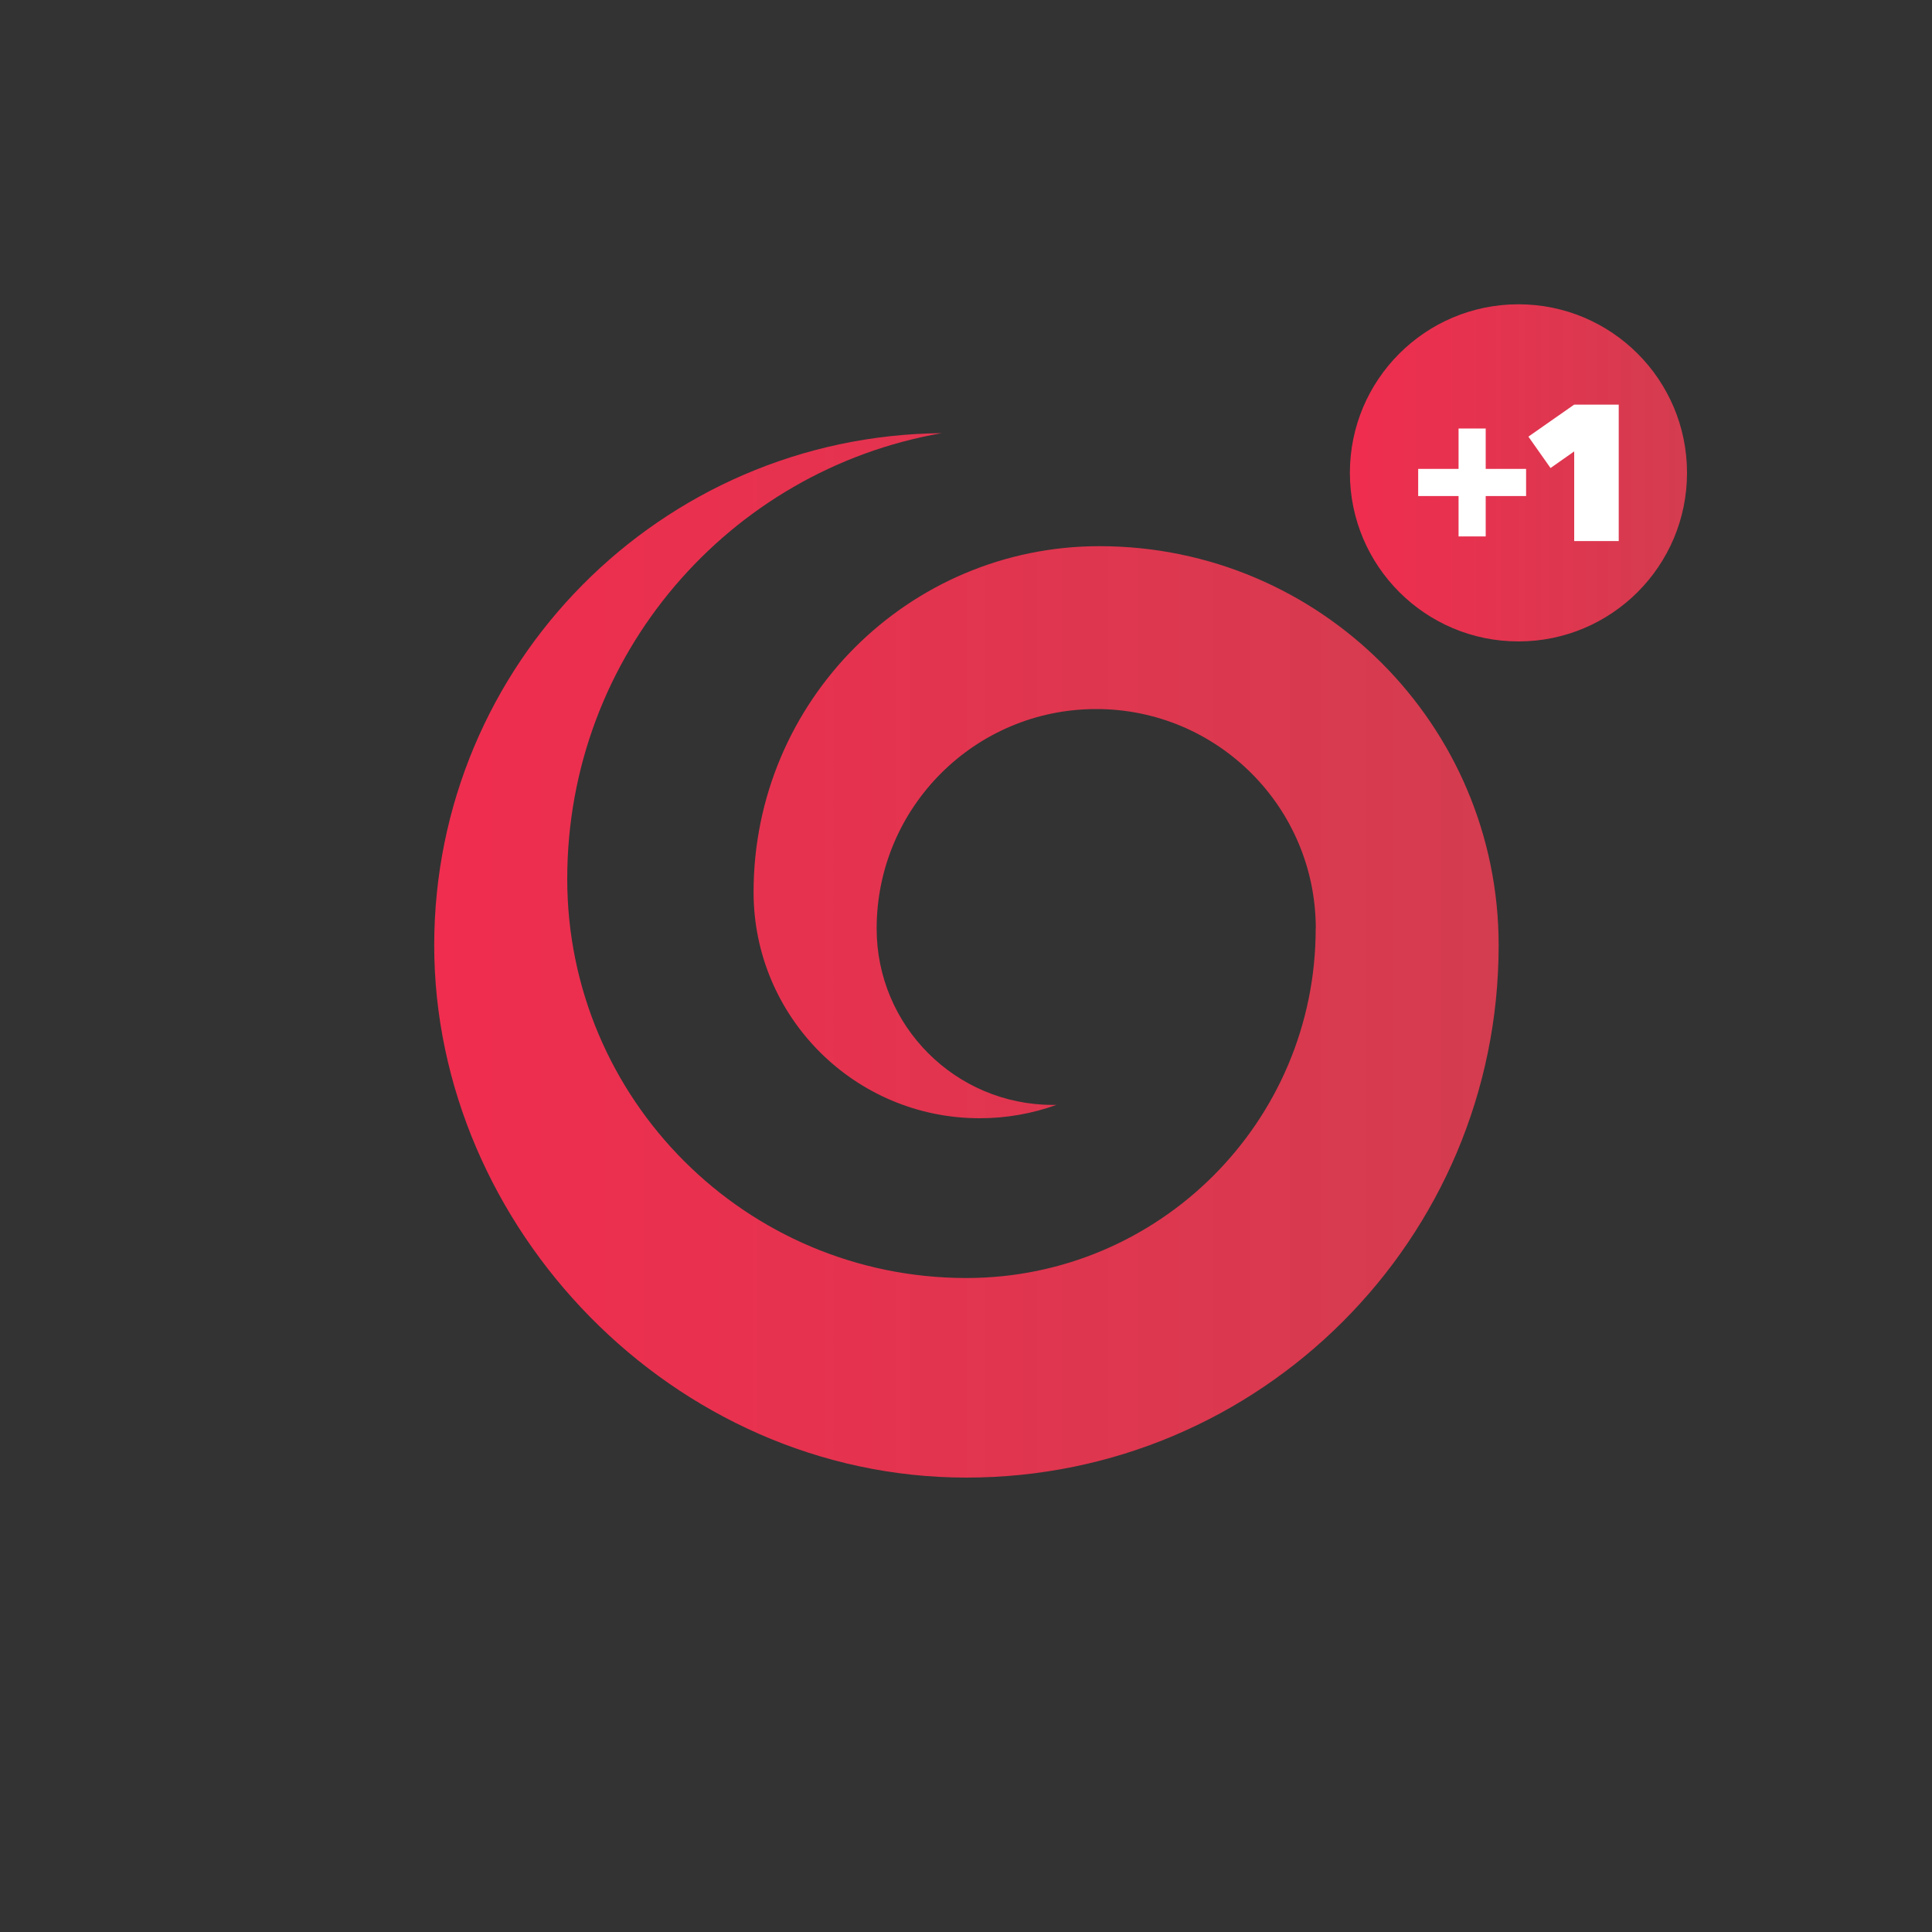
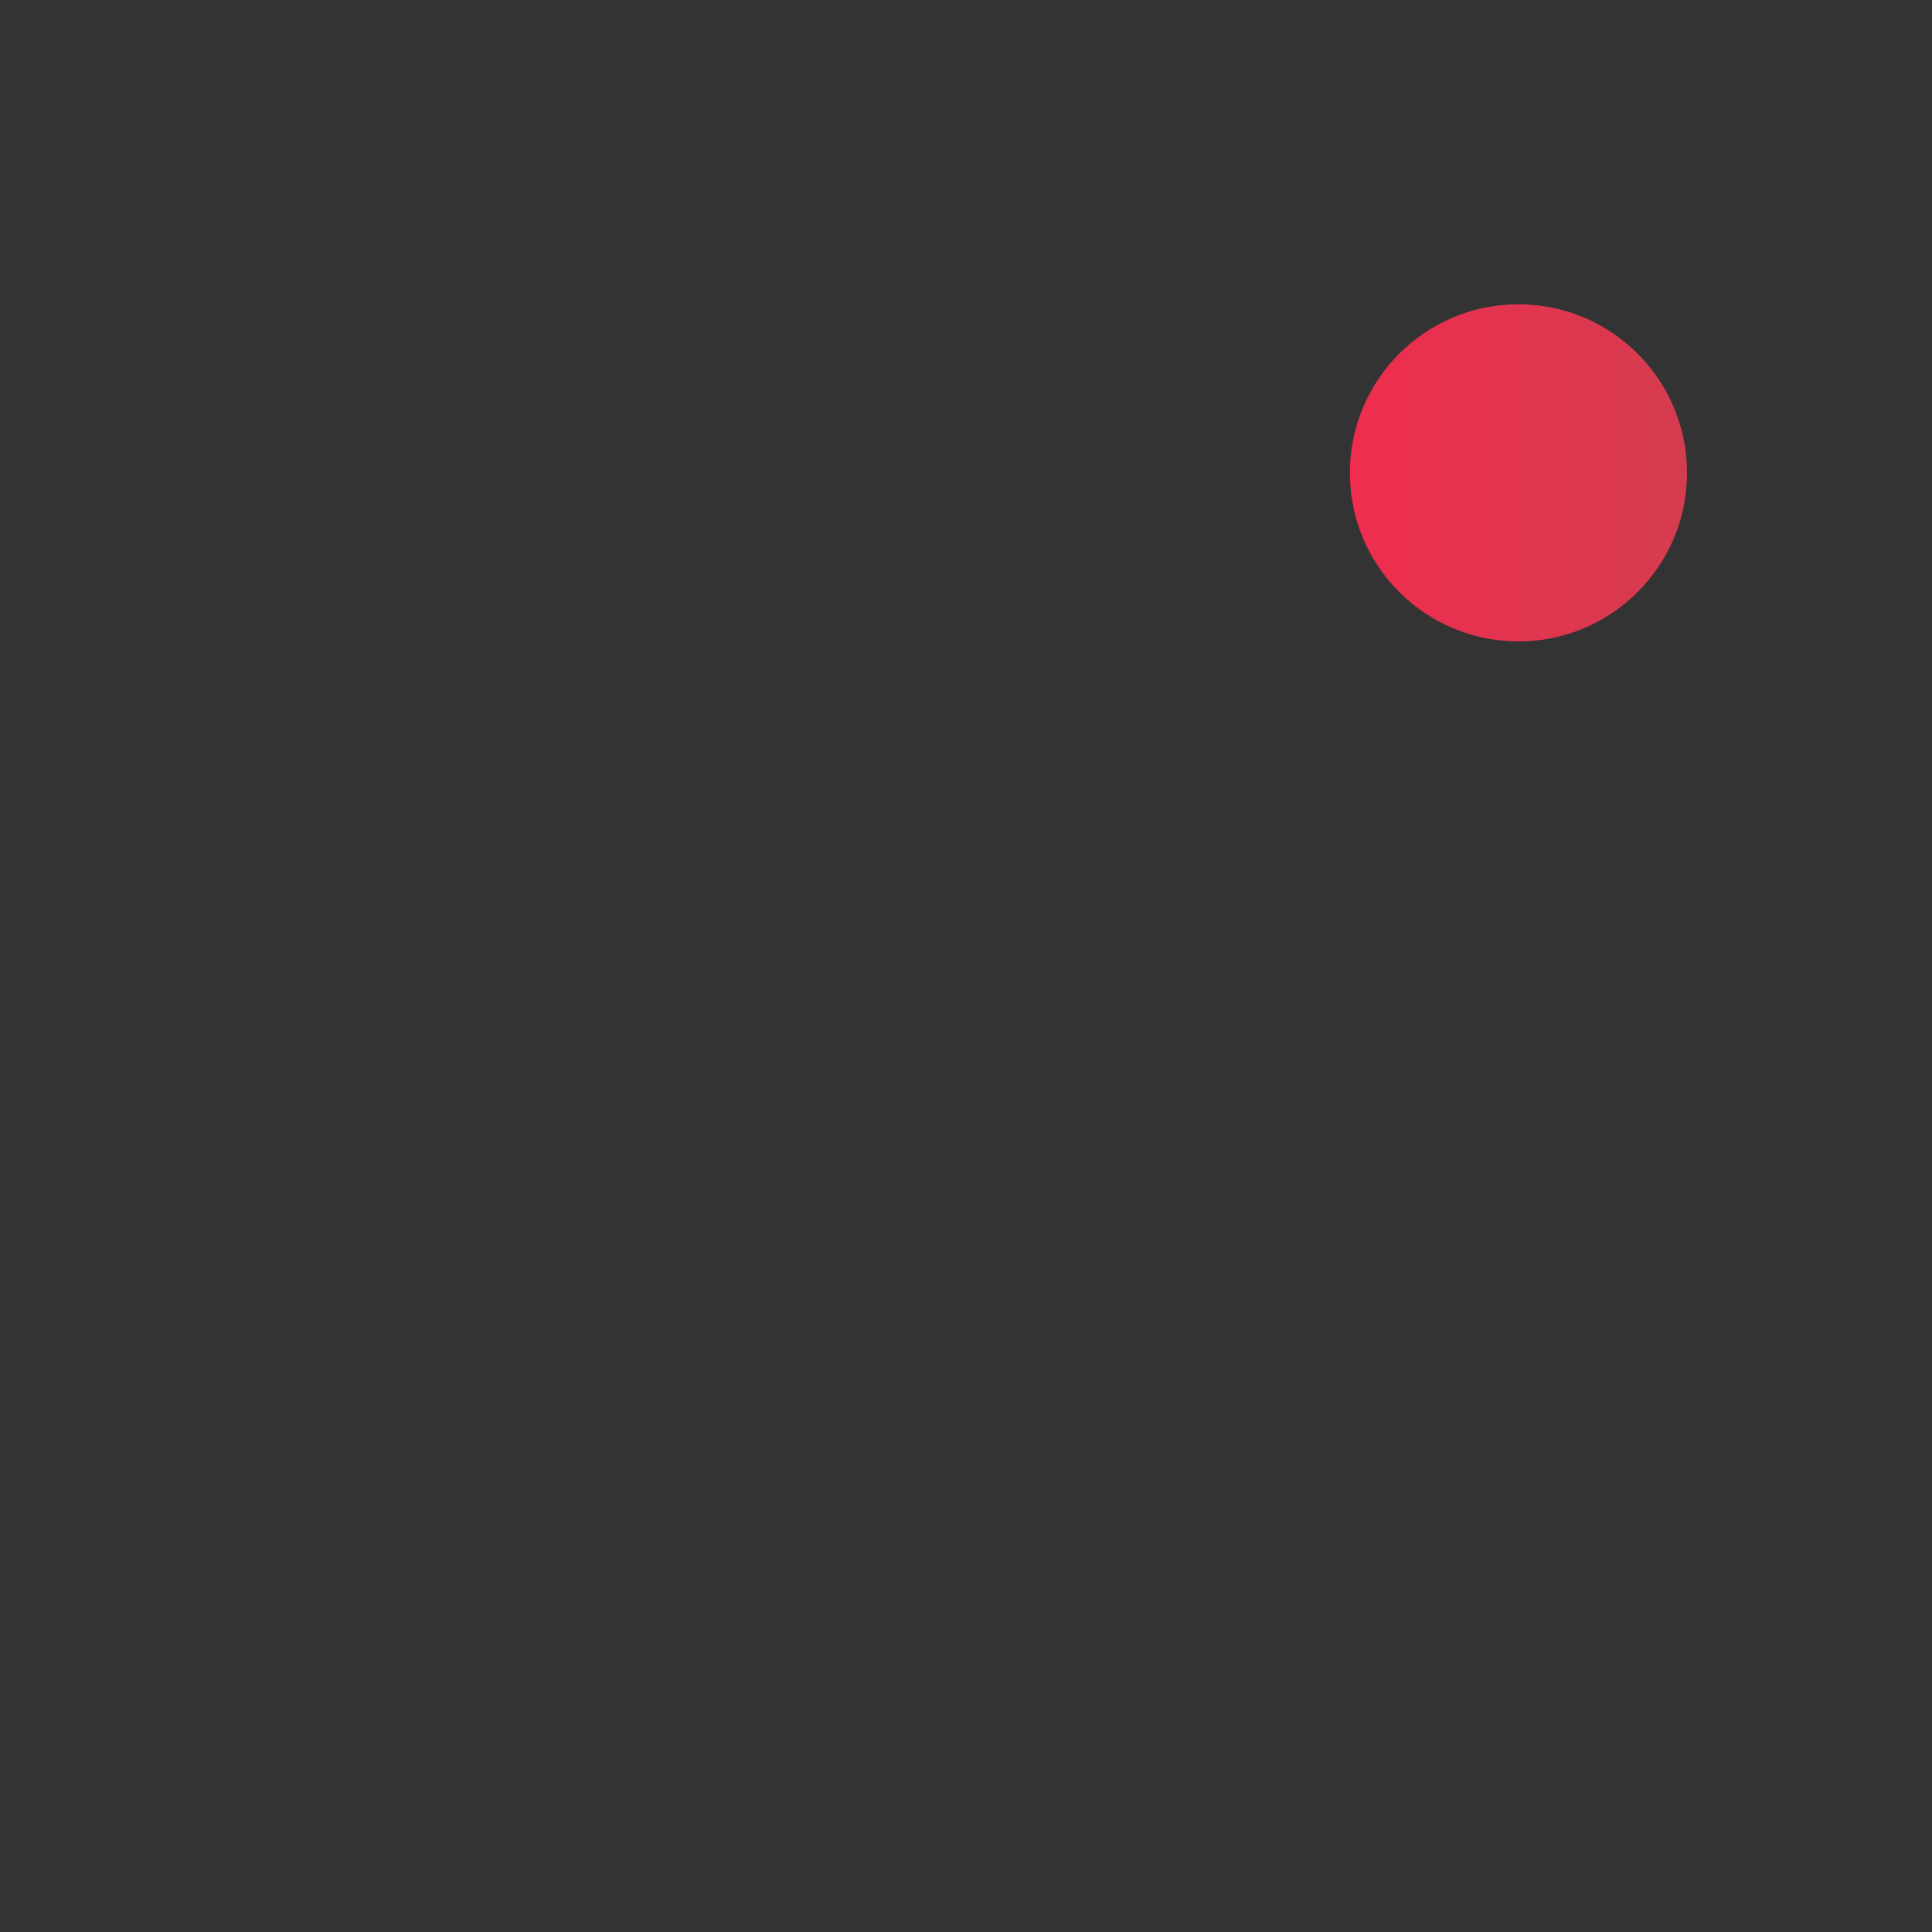
<svg xmlns="http://www.w3.org/2000/svg" xmlns:xlink="http://www.w3.org/1999/xlink" id="logo" viewBox="0 0 200 200">
  <rect x="0" y="0" width="200" height="200" fill="#333333" stroke="none" />
  <defs>
    <style>.cls-1{fill:url(#linear-gradient);}.cls-1,.cls-2,.cls-3{stroke-width:0px;}.cls-2{fill:#fff;}.cls-3{fill:url(#linear-gradient-2);}</style>
    <linearGradient id="linear-gradient" x1="44.96" y1="-278.63" x2="155.14" y2="-278.63" gradientTransform="translate(0 377.53)" gradientUnits="userSpaceOnUse">
      <stop offset="0" stop-color="#f02d4f" />
      <stop offset="1" stop-color="#d43c4f" />
    </linearGradient>
    <linearGradient id="linear-gradient-2" x1="139.74" y1="14842.12" x2="174.64" y2="14842.12" gradientTransform="translate(0 14891.07) scale(1 -1)" xlink:href="#linear-gradient" />
  </defs>
-   <path class="cls-1" d="m136.2,96.14h0c0,19.97-16.19,36.16-36.16,36.16-22.82,0-41.32-18.5-41.32-41.32,0-23.12,16.75-42.32,38.77-46.14-29.07.26-52.54,23.9-52.54,53.02s24.66,55.1,55.09,55.1,55.1-24.67,55.1-55.1c0-22.82-18.5-41.32-41.32-41.32-19.78,0-35.81,16.03-35.81,35.81,0,12.93,10.48,23.41,23.41,23.41,2.79,0,5.46-.49,7.94-1.38-.12,0-.24,0-.36,0-10.08,0-18.25-8.17-18.25-18.25,0-12.55,10.18-22.73,22.73-22.73,12.56,0,22.73,10.18,22.73,22.73" />
  <circle class="cls-3" cx="157.19" cy="48.95" r="17.45" />
-   <polygon class="cls-2" points="153.8 44.36 150.99 44.36 150.99 48.54 146.81 48.54 146.81 51.35 150.99 51.35 150.99 55.53 153.8 55.53 153.8 51.35 157.98 51.35 157.98 48.54 153.8 48.54 153.8 44.36" />
-   <polygon class="cls-2" points="162.96 41.89 162.96 41.91 162.95 41.89 158.22 45.2 160.51 48.45 162.96 46.73 162.96 56.01 167.57 56.01 167.57 41.89 162.96 41.89" />
</svg>